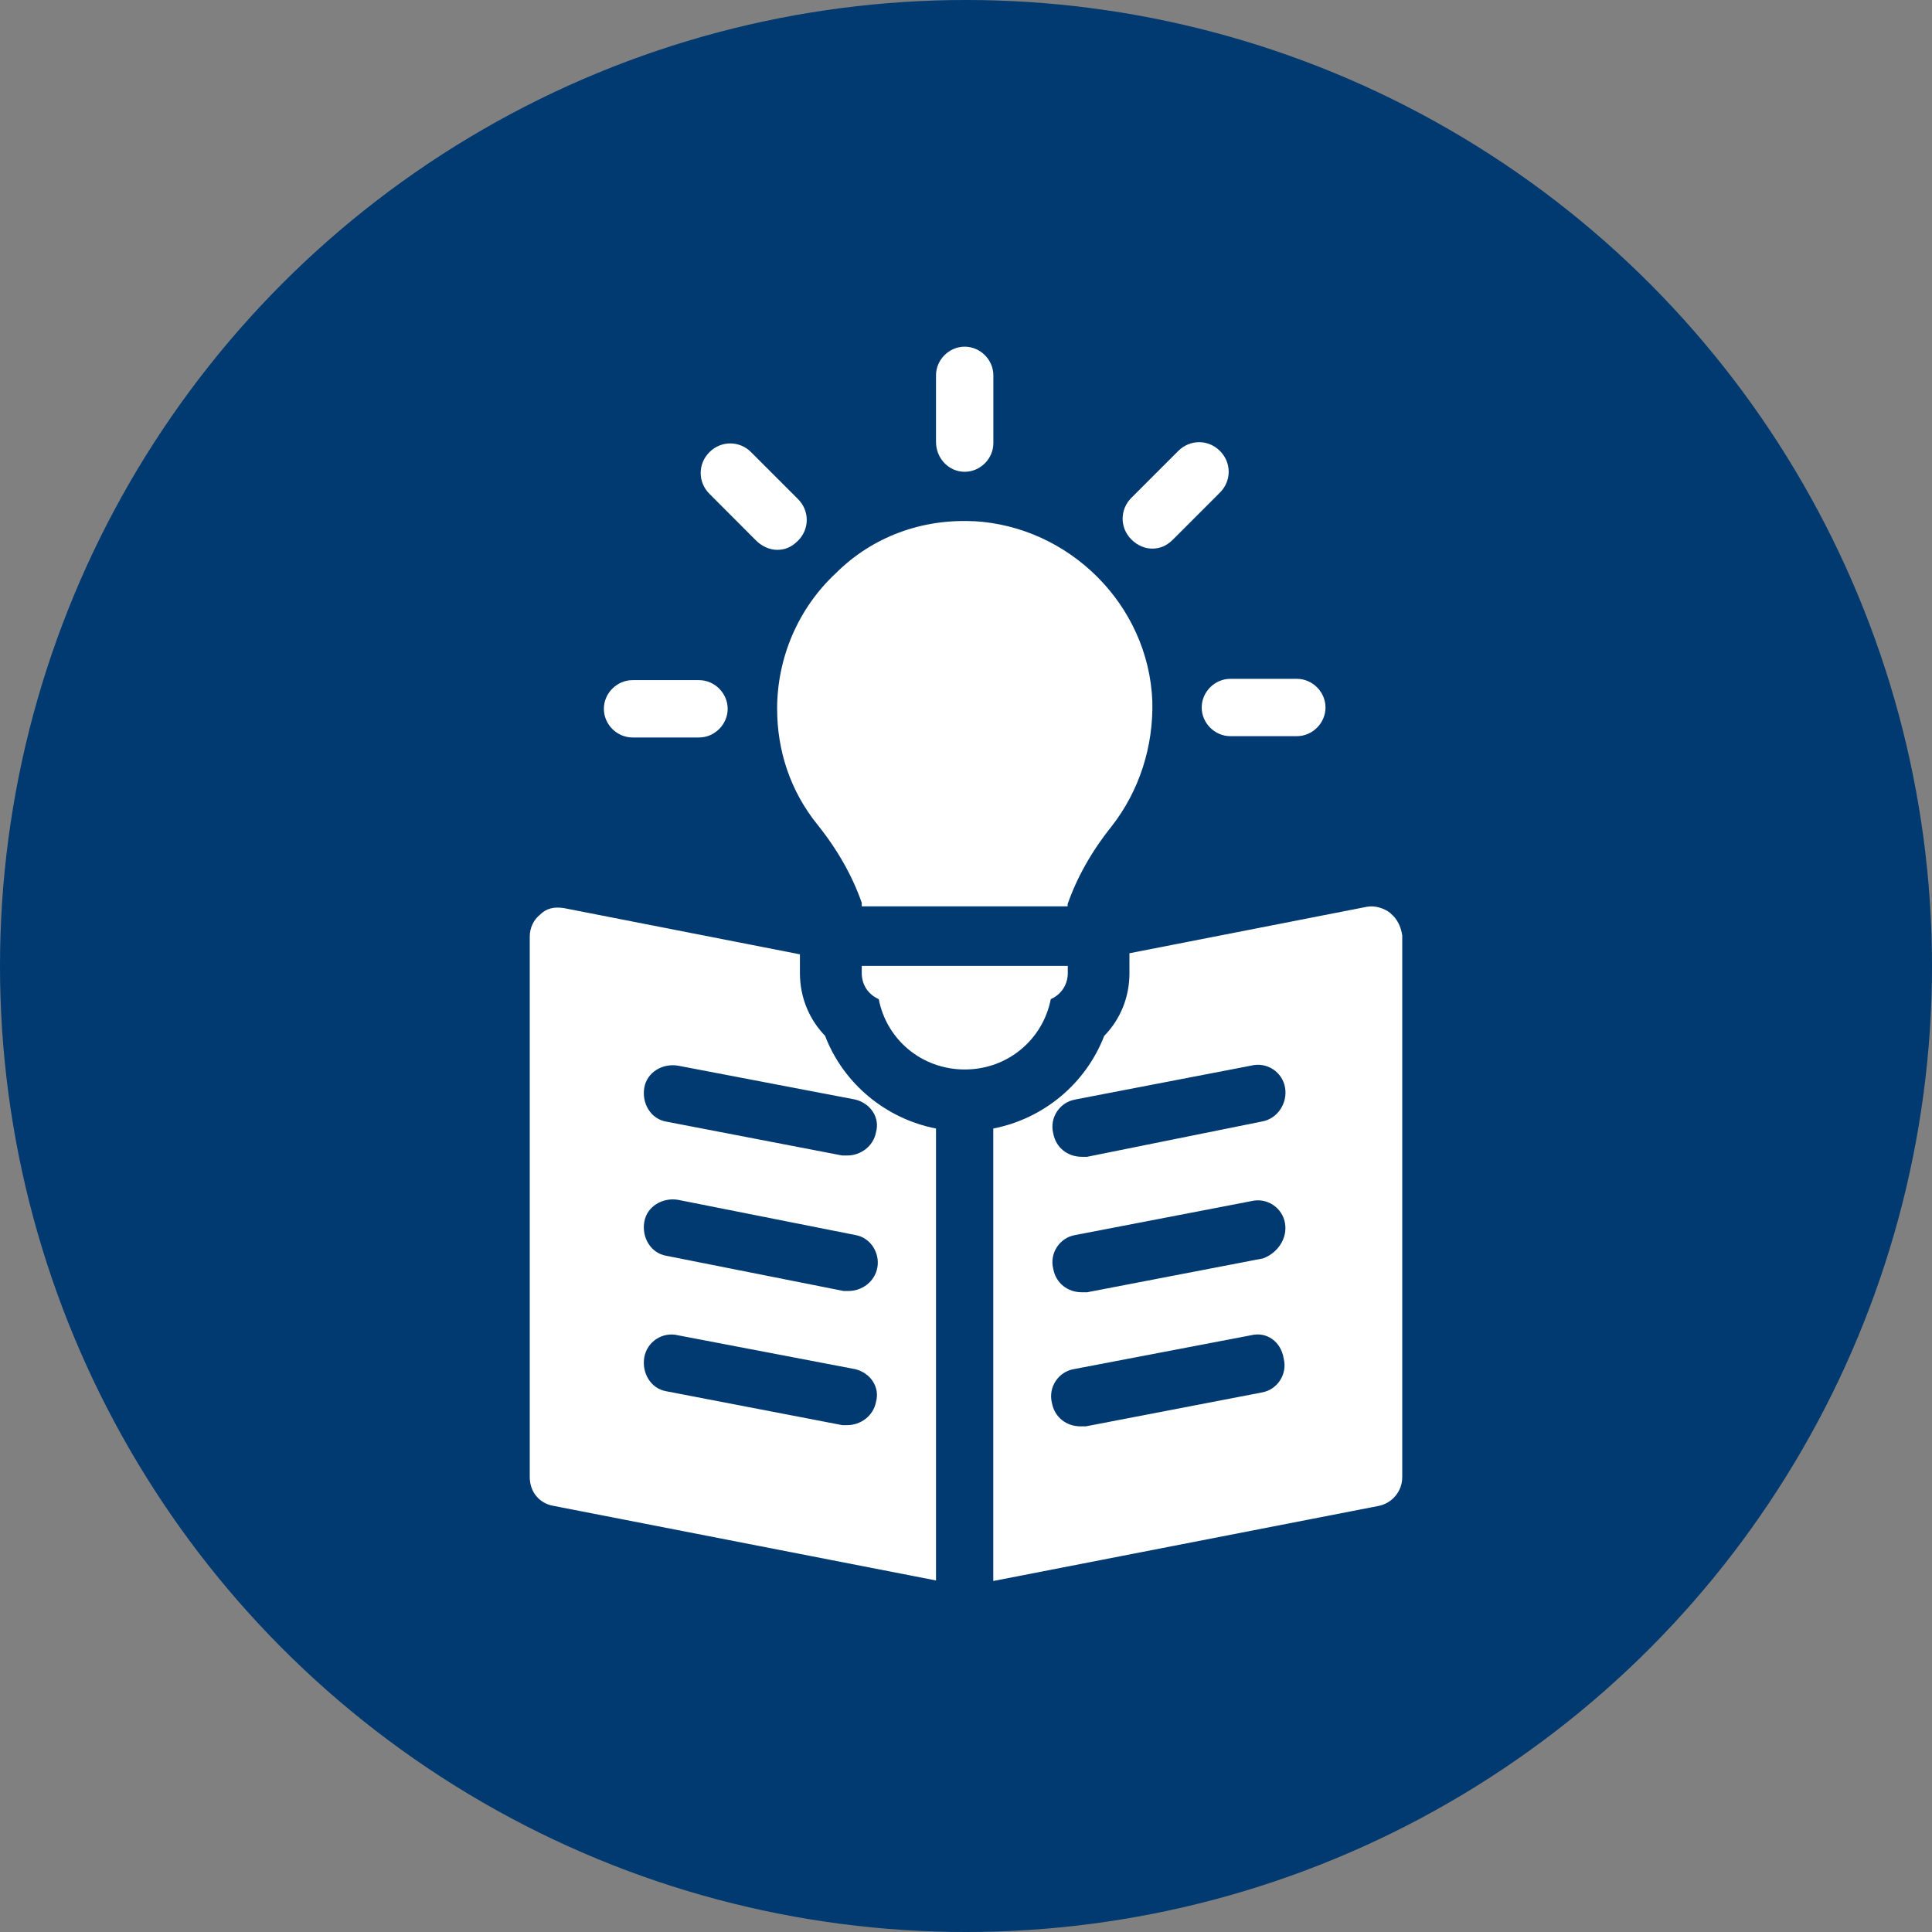
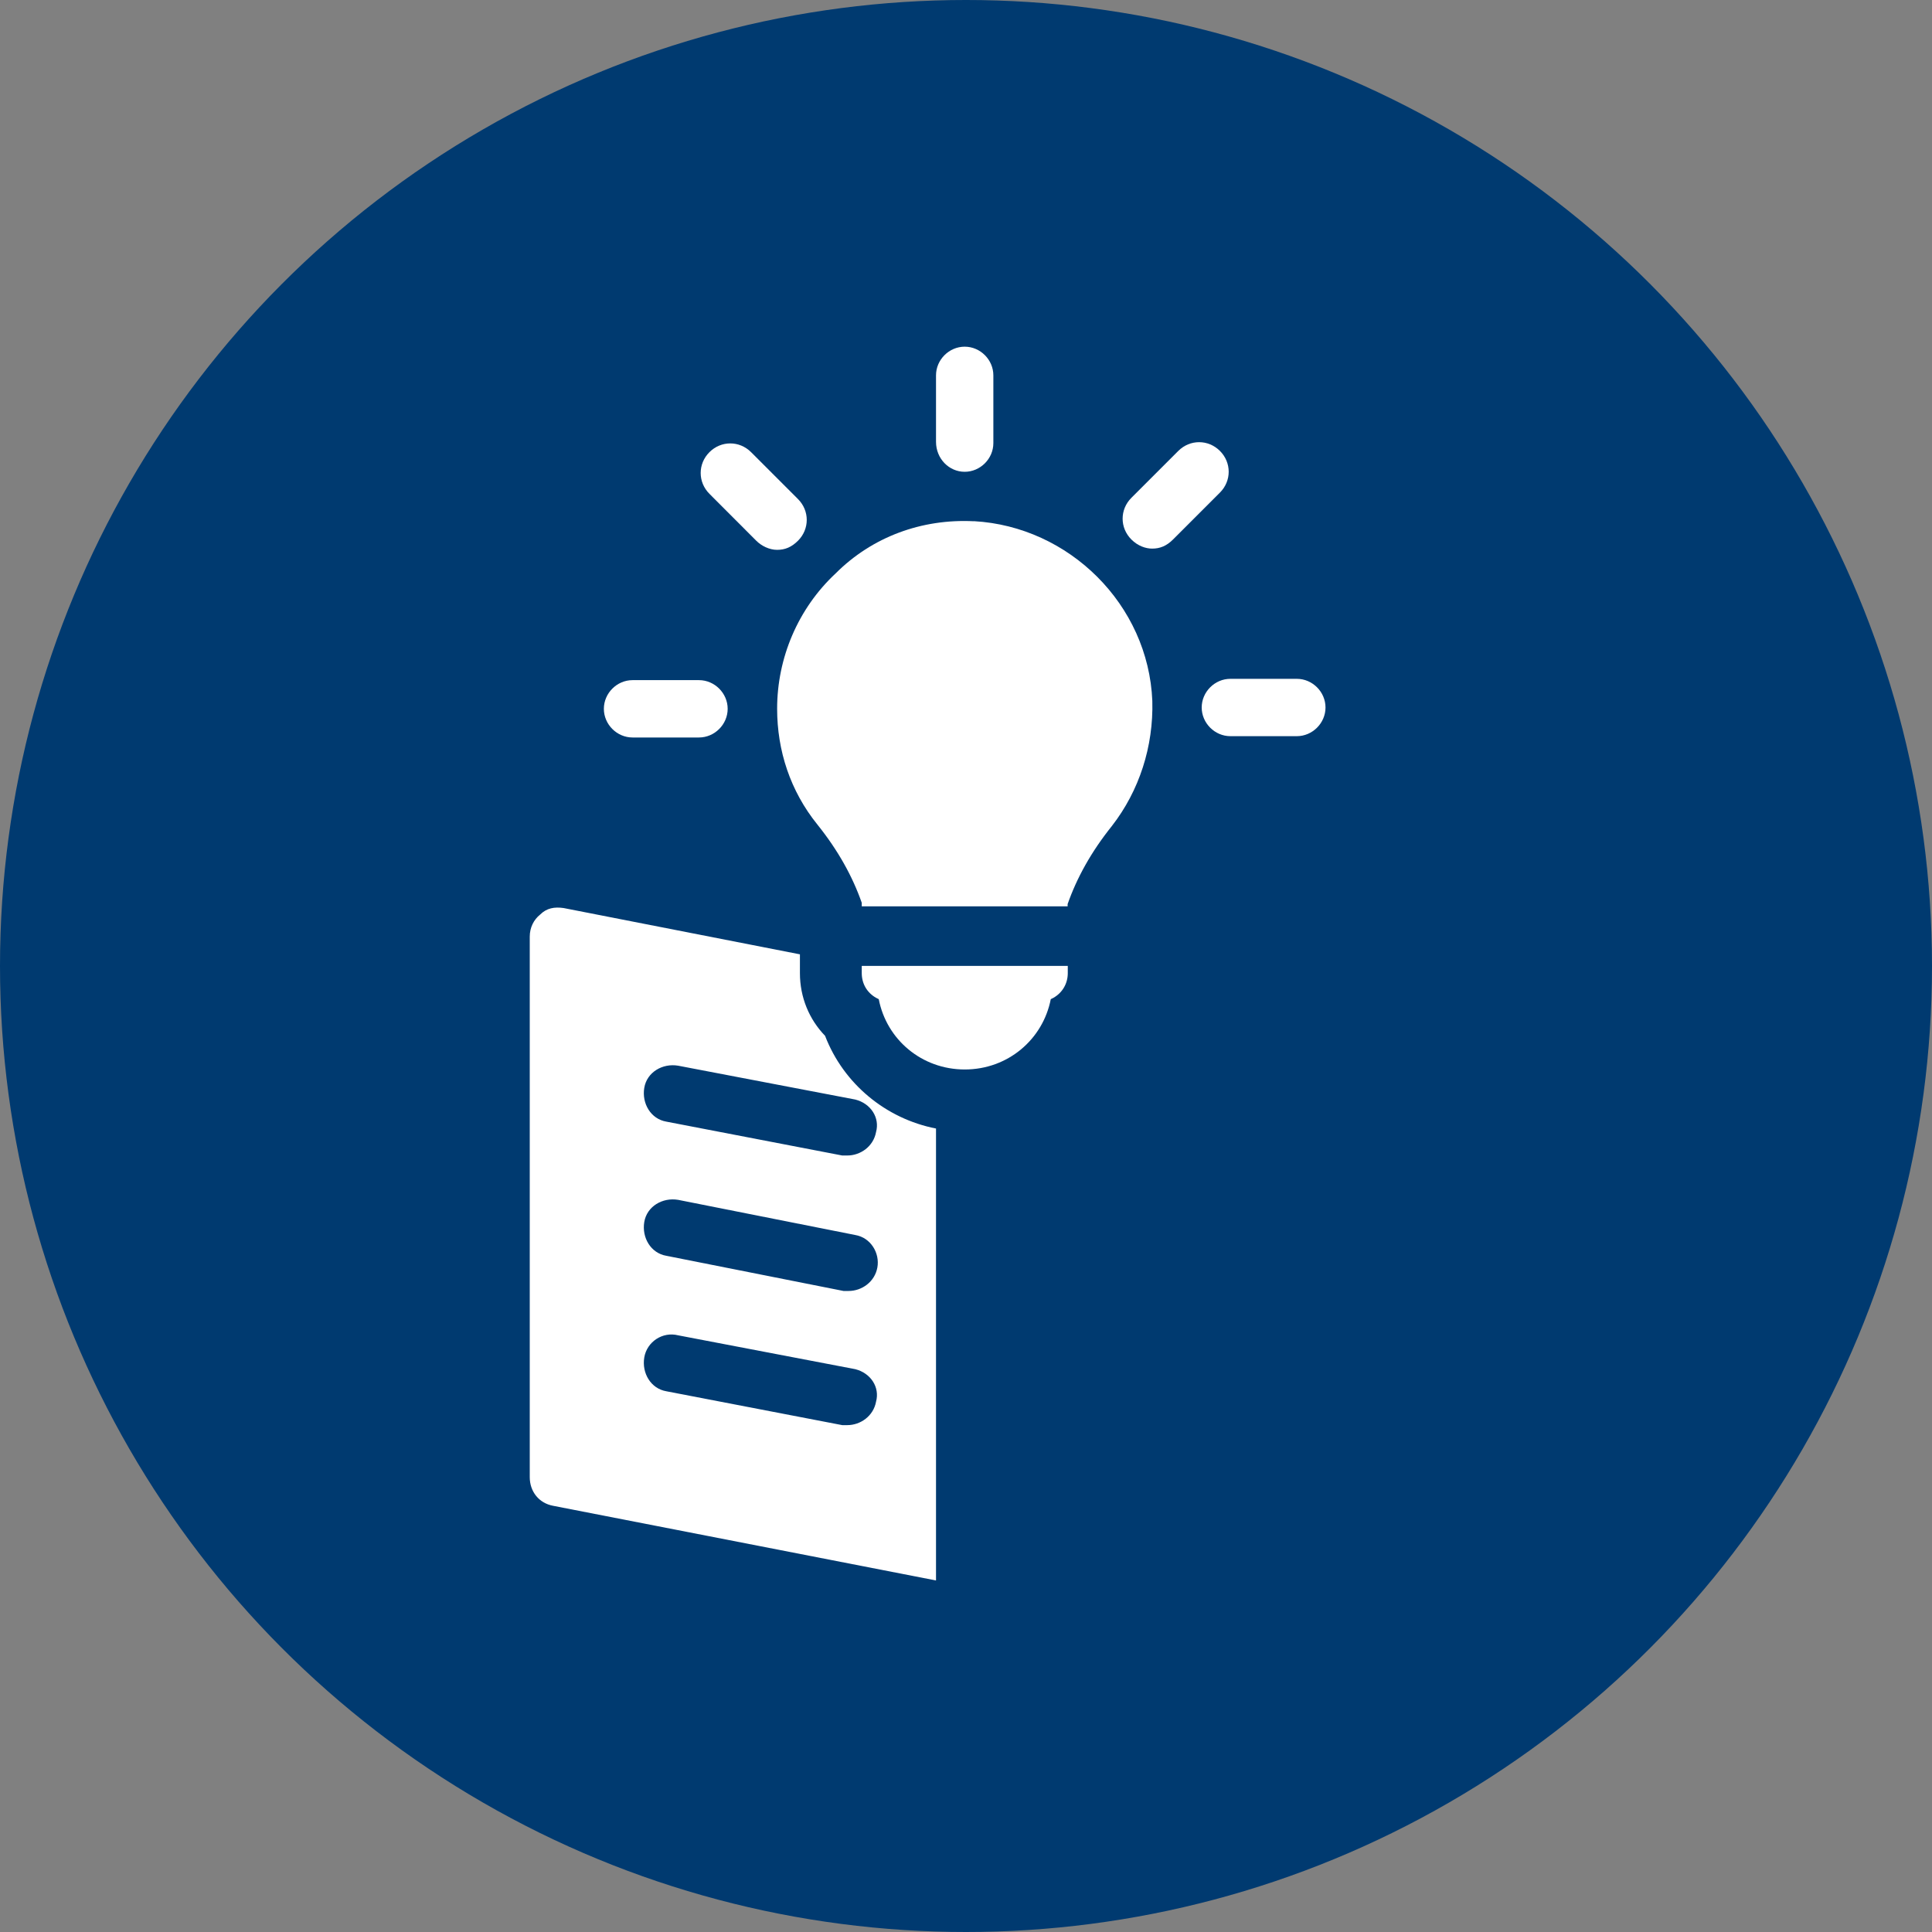
<svg xmlns="http://www.w3.org/2000/svg" id="Navy_Blue" viewBox="0 0 250 250">
  <rect x="0" y="0" width="250" height="250" fill="#808080" stroke="none" />
  <defs>
    <style>.cls-1{fill:#003a70;}.cls-2{fill:#fff;}</style>
  </defs>
  <circle class="cls-1" cx="125" cy="125" r="125" />
  <path class="cls-2" d="m106.78,134.05c-2.08-2.14-3.27-5.01-3.27-8.12v-2.44l-30.58-5.99c-1.18-.17-2.19,0-3.03.84-.84.67-1.35,1.69-1.35,2.86v69.94c0,1.86,1.18,3.37,3.03,3.71l49.54,9.66v-58.48c-6.51-1.27-11.97-5.8-14.35-11.98Zm-23.41,6.71c.34-2.02,2.36-3.2,4.38-2.86l22.92,4.38h0c2.02.51,3.2,2.36,2.69,4.21-.34,1.86-2.02,3.03-3.71,3.03h-.67l-22.75-4.38c-2.02-.34-3.2-2.36-2.86-4.38Zm29.99,40.62c-.34,1.86-2.02,3.03-3.71,3.03h-.67l-22.75-4.38c-2.02-.34-3.2-2.36-2.86-4.38.34-2.02,2.36-3.37,4.38-2.86l22.92,4.38h0c2.02.51,3.2,2.36,2.69,4.21Zm.17-17.36c-.34,1.86-2.02,3.03-3.71,3.03h-.67l-22.92-4.55c-2.02-.34-3.2-2.36-2.86-4.38.34-2.02,2.36-3.2,4.38-2.86l22.92,4.55h0c2.02.34,3.2,2.36,2.86,4.21Z" />
-   <path class="cls-2" d="m179.94,118.17h0c-.84-.67-2.02-1.01-3.03-.84l-30.76,6.02v2.58c0,3.12-1.18,5.98-3.27,8.12-2.38,6.17-7.83,10.71-14.35,11.98v58.55l49.89-9.72c1.69-.34,3.03-1.86,3.03-3.71v-70.1c-.17-1.18-.68-2.19-1.52-2.86Zm-40.78,24.1l22.75-4.38c2.03-.51,4.05.84,4.38,2.86h0c.34,2.03-1.01,4.05-3.03,4.38l-22.59,4.56h-.67c-1.85,0-3.37-1.18-3.71-3.03-.51-2.03.84-4.05,2.86-4.38Zm24.09,37.92l-22.75,4.38h-.67c-1.85,0-3.37-1.18-3.71-3.03-.51-2.03.84-4.05,2.86-4.38l22.92-4.38h0c2.02-.5,3.88.84,4.21,3.03.51,2.03-.84,4.05-2.86,4.38Zm.17-17.35l-22.75,4.38h-.67c-1.85,0-3.37-1.18-3.71-3.03-.51-2.03.84-4.05,2.86-4.38l22.75-4.38c2.03-.51,4.05.84,4.38,2.86h0c.34,2.02-1.01,3.88-2.87,4.56Z" />
  <path class="cls-2" d="m124.83,61.05c2.02,0,3.71-1.69,3.71-3.71v-8.77c0-2.02-1.69-3.71-3.71-3.71s-3.71,1.69-3.71,3.71v8.6c0,2.19,1.69,3.88,3.71,3.88h0Z" />
  <path class="cls-2" d="m97.86,69.97c.67.67,1.69,1.18,2.7,1.18s1.86-.34,2.7-1.18c1.51-1.51,1.51-3.88,0-5.39l-6.07-6.07c-1.51-1.51-3.88-1.51-5.39,0-1.51,1.51-1.51,3.88,0,5.39l6.06,6.07Z" />
  <path class="cls-2" d="m81.85,95.43h8.6c2.02,0,3.71-1.69,3.71-3.71s-1.69-3.71-3.71-3.71h-8.6c-2.02,0-3.71,1.69-3.71,3.71s1.69,3.71,3.71,3.71Z" />
  <path class="cls-2" d="m155.5,91.55c0,2.02,1.69,3.71,3.71,3.71h8.6c2.02,0,3.71-1.69,3.71-3.71s-1.69-3.71-3.71-3.71h-8.6c-2.02,0-3.71,1.69-3.71,3.71Z" />
  <path class="cls-2" d="m149.09,70.99c1.01,0,1.86-.34,2.7-1.18l6.07-6.07c1.51-1.51,1.51-3.88,0-5.39-1.51-1.51-3.88-1.51-5.39,0l-6.07,6.07c-1.51,1.51-1.51,3.88,0,5.39.84.84,1.85,1.18,2.69,1.18h0Z" />
  <path class="cls-2" d="m111.51,125v.92c0,1.35.67,2.53,1.86,3.2l.34.17c1.01,5.23,5.56,9.1,11.13,9.1s10.11-3.88,11.13-9.1l.34-.17c1.18-.67,1.86-1.86,1.86-3.2v-.93h-26.64Z" />
  <path class="cls-2" d="m126.01,67.45c-6.74-.34-13.15,2.02-17.87,6.74-4.88,4.55-7.58,10.95-7.58,17.52,0,5.4,1.69,10.63,5.22,15h0c2.7,3.37,4.55,6.74,5.73,10.11v.46h26.64v-.29c1.18-3.37,3.03-6.74,5.73-10.11,3.54-4.55,5.39-10.28,5.23-16.18-.51-12.47-10.78-22.58-23.09-23.26Z" />
</svg>